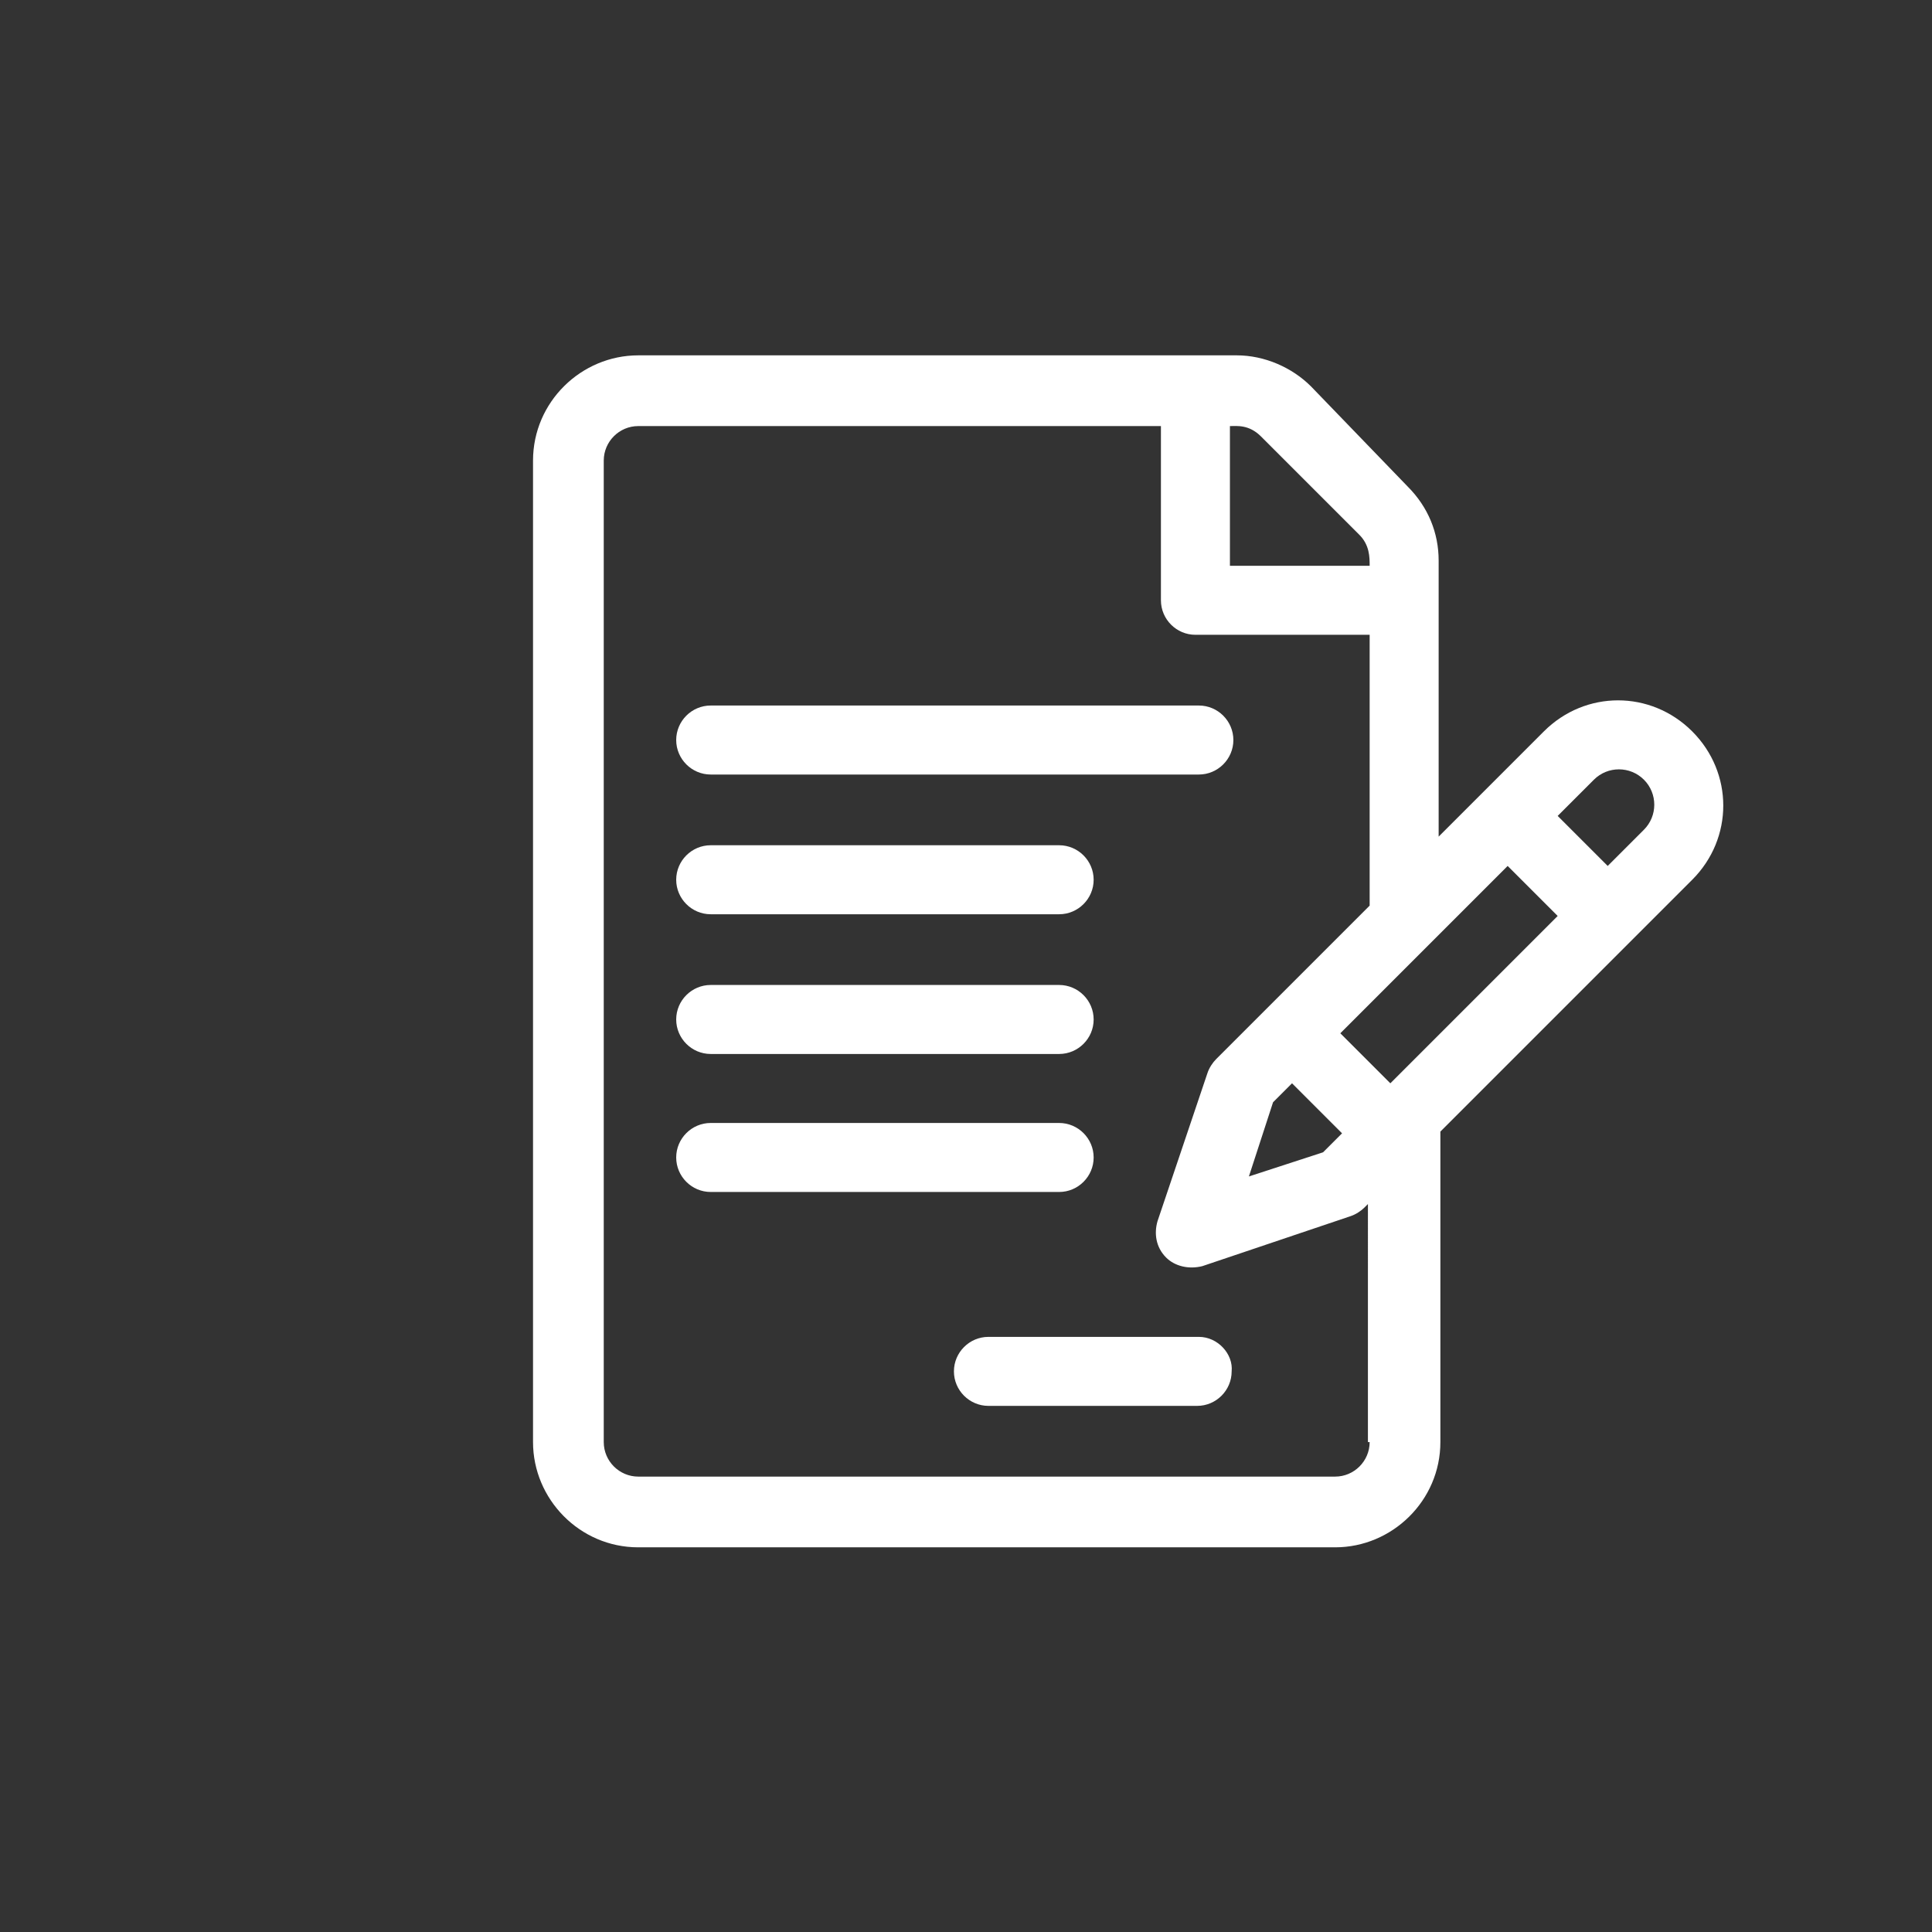
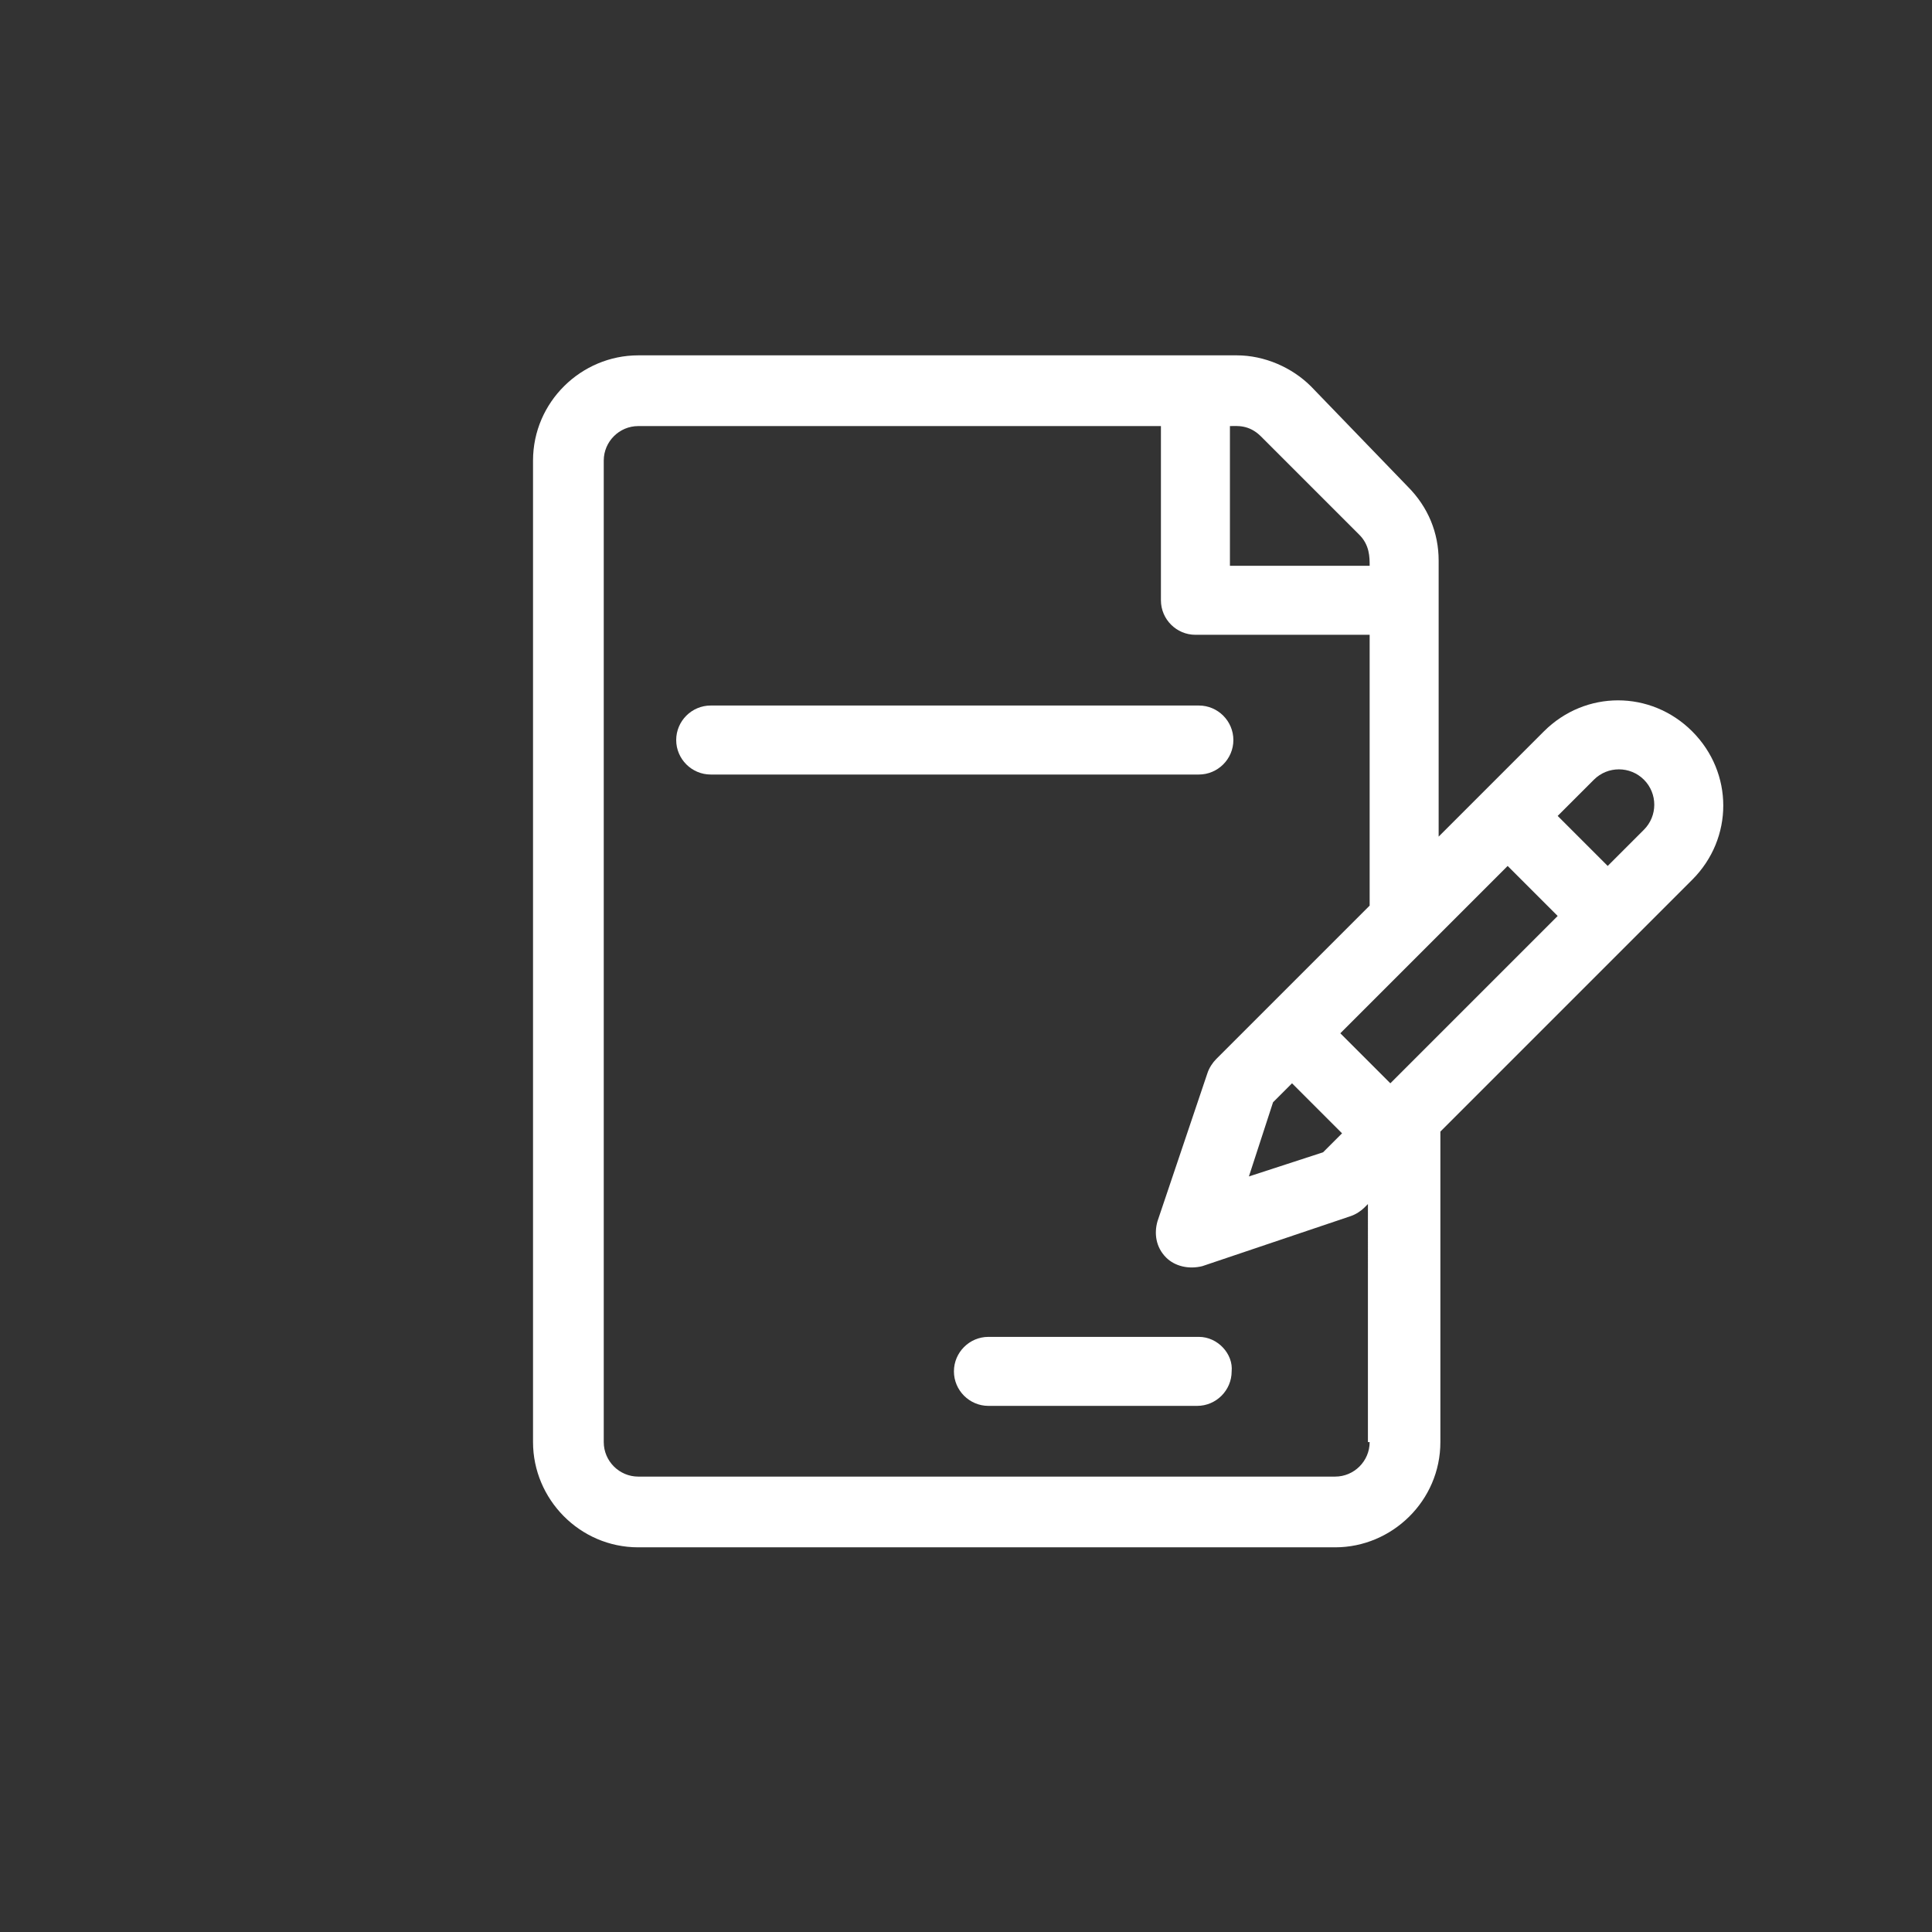
<svg xmlns="http://www.w3.org/2000/svg" version="1.1" x="0px" y="0px" viewBox="0 0 112 112" style="enable-background:new 0 0 112 112;" xml:space="preserve">
  <rect x="0" y="0" width="112" height="112" fill="#333333" stroke="none" />
  <style type="text/css">
	.st0{display:none;}
	.st1{display:inline;}
	.st2{fill:#FFFFFF;}
</style>
  <g id="Layer_1" class="st0">
    <g class="st1">
-       <path class="st2" d="M90.9,84.5L86,70.4c2.3-4.7,3.6-9.9,3.6-15.2c0-9.1-3.5-17.7-9.9-24.2c-6.4-6.5-14.9-10.2-24-10.3    c-4.8-0.1-9.4,0.8-13.7,2.6c-4.2,1.7-8,4.3-11.2,7.5c-3.2,3.2-5.7,7-7.5,11.2c-1.8,4.4-2.7,9-2.6,13.7c0.1,9.1,3.8,17.6,10.3,24    c6.5,6.4,15.1,9.9,24.1,9.9c0,0,0,0,0.1,0c5.3,0,10.5-1.2,15.2-3.6l14.1,4.8c0.5,0.2,1.1,0.3,1.6,0.3c1.3,0,2.6-0.5,3.5-1.5    C91,88.3,91.5,86.3,90.9,84.5z M86.7,86.7c-0.1,0.1-0.4,0.3-0.9,0.2l-14.9-5.1c-0.2-0.1-0.5-0.1-0.7-0.1c-0.3,0-0.7,0.1-1,0.2    c-4.3,2.3-9.2,3.5-14.1,3.5c-16.5,0-30.1-13.3-30.3-29.8c-0.1-8.3,3-16.1,8.9-21.9c5.8-5.8,13.6-9,21.9-8.9    c16.5,0.3,29.8,13.9,29.8,30.3c0,4.9-1.2,9.8-3.5,14.1c-0.3,0.5-0.3,1.1-0.1,1.7l5.1,14.9C87.1,86.3,86.9,86.6,86.7,86.7z" />
      <g>
        <path class="st2" d="M55.4,38.9c-5.7,0-10.4,4.7-10.4,10.4c0,1.2,0.9,2.1,2.1,2.1s2.1-0.9,2.1-2.1c0-3.4,2.8-6.2,6.2-6.2     c3.4,0,6.2,2.8,6.2,6.2c0,3.4-2.8,6.2-6.2,6.2c-1.2,0-2.1,0.9-2.1,2.1v8.5c0,1.2,0.9,2.1,2.1,2.1c1.2,0,2.1-0.9,2.1-2.1v-6.6     c4.7-1,8.3-5.2,8.3-10.2C65.8,43.5,61.2,38.9,55.4,38.9z" />
        <path class="st2" d="M55.4,69.3c-1.1,0-2.1,1-2.1,2.1c0.1,1.1,0.9,2.1,2.1,2.1c1.1,0,2.1-1,2.1-2.1     C57.5,70.3,56.6,69.3,55.4,69.3z" />
      </g>
    </g>
  </g>
  <g id="Layer_2">
    <g>
      <path class="st2" d="M98.1,42.4c-2.4-2.4-6.2-2.4-8.6,0c-0.7,0.7-5.4,5.4-6.1,6.1v-16c0-1.6-0.6-3.1-1.8-4.3L76,22.4    c-1.1-1.1-2.7-1.8-4.3-1.8H37c-3.3,0-6.1,2.7-6.1,6.1v56.9c0,3.3,2.7,6.1,6.1,6.1h40.4c3.3,0,6.1-2.7,6.1-6.1v-18L98.1,51    C100.5,48.6,100.5,44.8,98.1,42.4z M71.3,24.7c0.4,0,1.1-0.1,1.8,0.6l5.7,5.7c0.6,0.6,0.6,1.3,0.6,1.8h-8.1V24.7z M79.4,83.6    c0,1.1-0.9,2-2,2H37c-1.1,0-2-0.9-2-2V26.7c0-1.1,0.9-2,2-2h30.3v10.1c0,1.1,0.9,2,2,2h10.1v15.7c0,0-6,6-6,6l-2.9,2.9    c-0.2,0.2-0.4,0.5-0.5,0.8l-2.9,8.6c-0.2,0.7-0.1,1.5,0.5,2.1c0.5,0.5,1.3,0.7,2.1,0.5l8.6-2.9c0.3-0.1,0.6-0.3,0.8-0.5l0.2-0.2    V83.6z M74.9,62.8l2.9,2.9l-1.1,1.1l-4.3,1.4l1.4-4.3L74.9,62.8z M80.6,62.8l-2.9-2.9c1.5-1.5,8.3-8.3,9.7-9.7l2.9,2.9L80.6,62.8z     M95.3,48.1l-2.1,2.1l-2.9-2.9l2.1-2.1c0.8-0.8,2.1-0.8,2.9,0C96.1,46,96.1,47.3,95.3,48.1z" />
      <path class="st2" d="M69.5,40.9H41.2c-1.1,0-2,0.9-2,2c0,1.1,0.9,2,2,2h28.3c1.1,0,2-0.9,2-2C71.5,41.8,70.6,40.9,69.5,40.9z" />
-       <path class="st2" d="M61.4,49H41.2c-1.1,0-2,0.9-2,2c0,1.1,0.9,2,2,2h20.2c1.1,0,2-0.9,2-2C63.4,49.9,62.5,49,61.4,49z" />
-       <path class="st2" d="M61.4,57.1H41.2c-1.1,0-2,0.9-2,2s0.9,2,2,2h20.2c1.1,0,2-0.9,2-2S62.5,57.1,61.4,57.1z" />
-       <path class="st2" d="M61.4,65.1H41.2c-1.1,0-2,0.9-2,2s0.9,2,2,2h20.2c1.1,0,2-0.9,2-2S62.5,65.1,61.4,65.1z" />
      <path class="st2" d="M69.5,77.5H57.3c-1.1,0-2,0.9-2,2c0,1.1,0.9,2,2,2h12.1c1.1,0,2-0.9,2-2C71.5,78.5,70.6,77.5,69.5,77.5z" />
    </g>
  </g>
</svg>